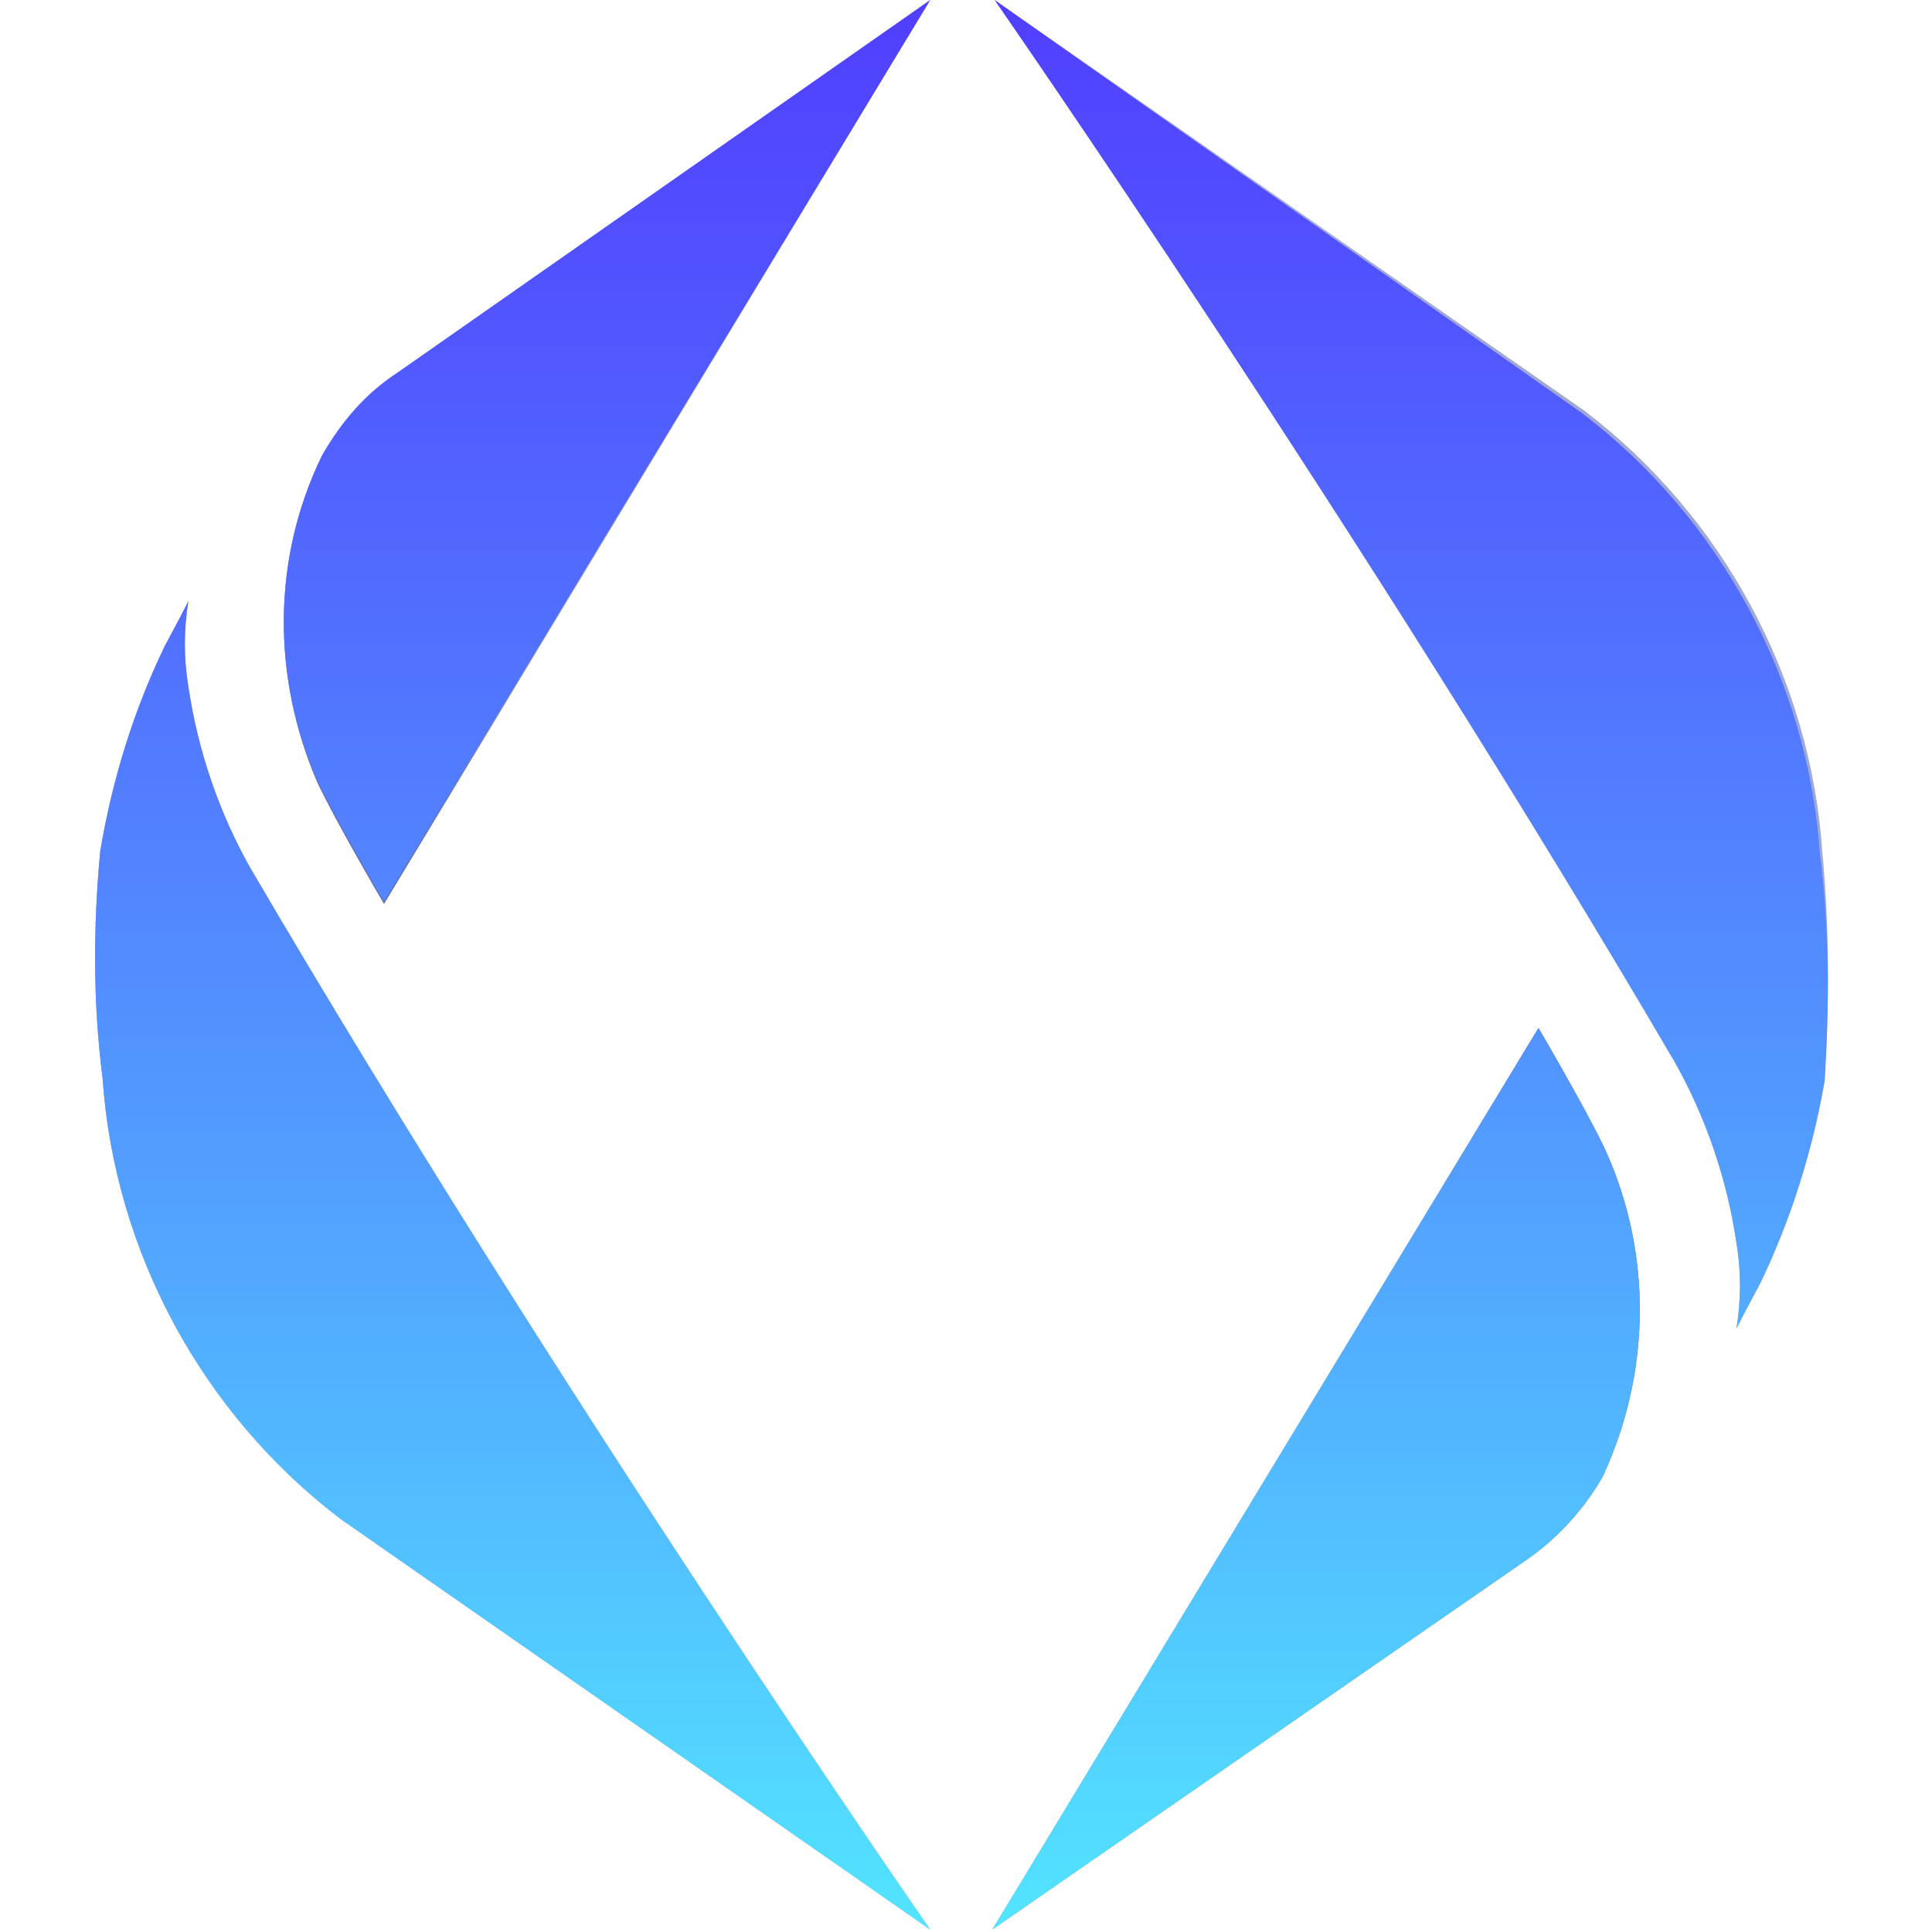
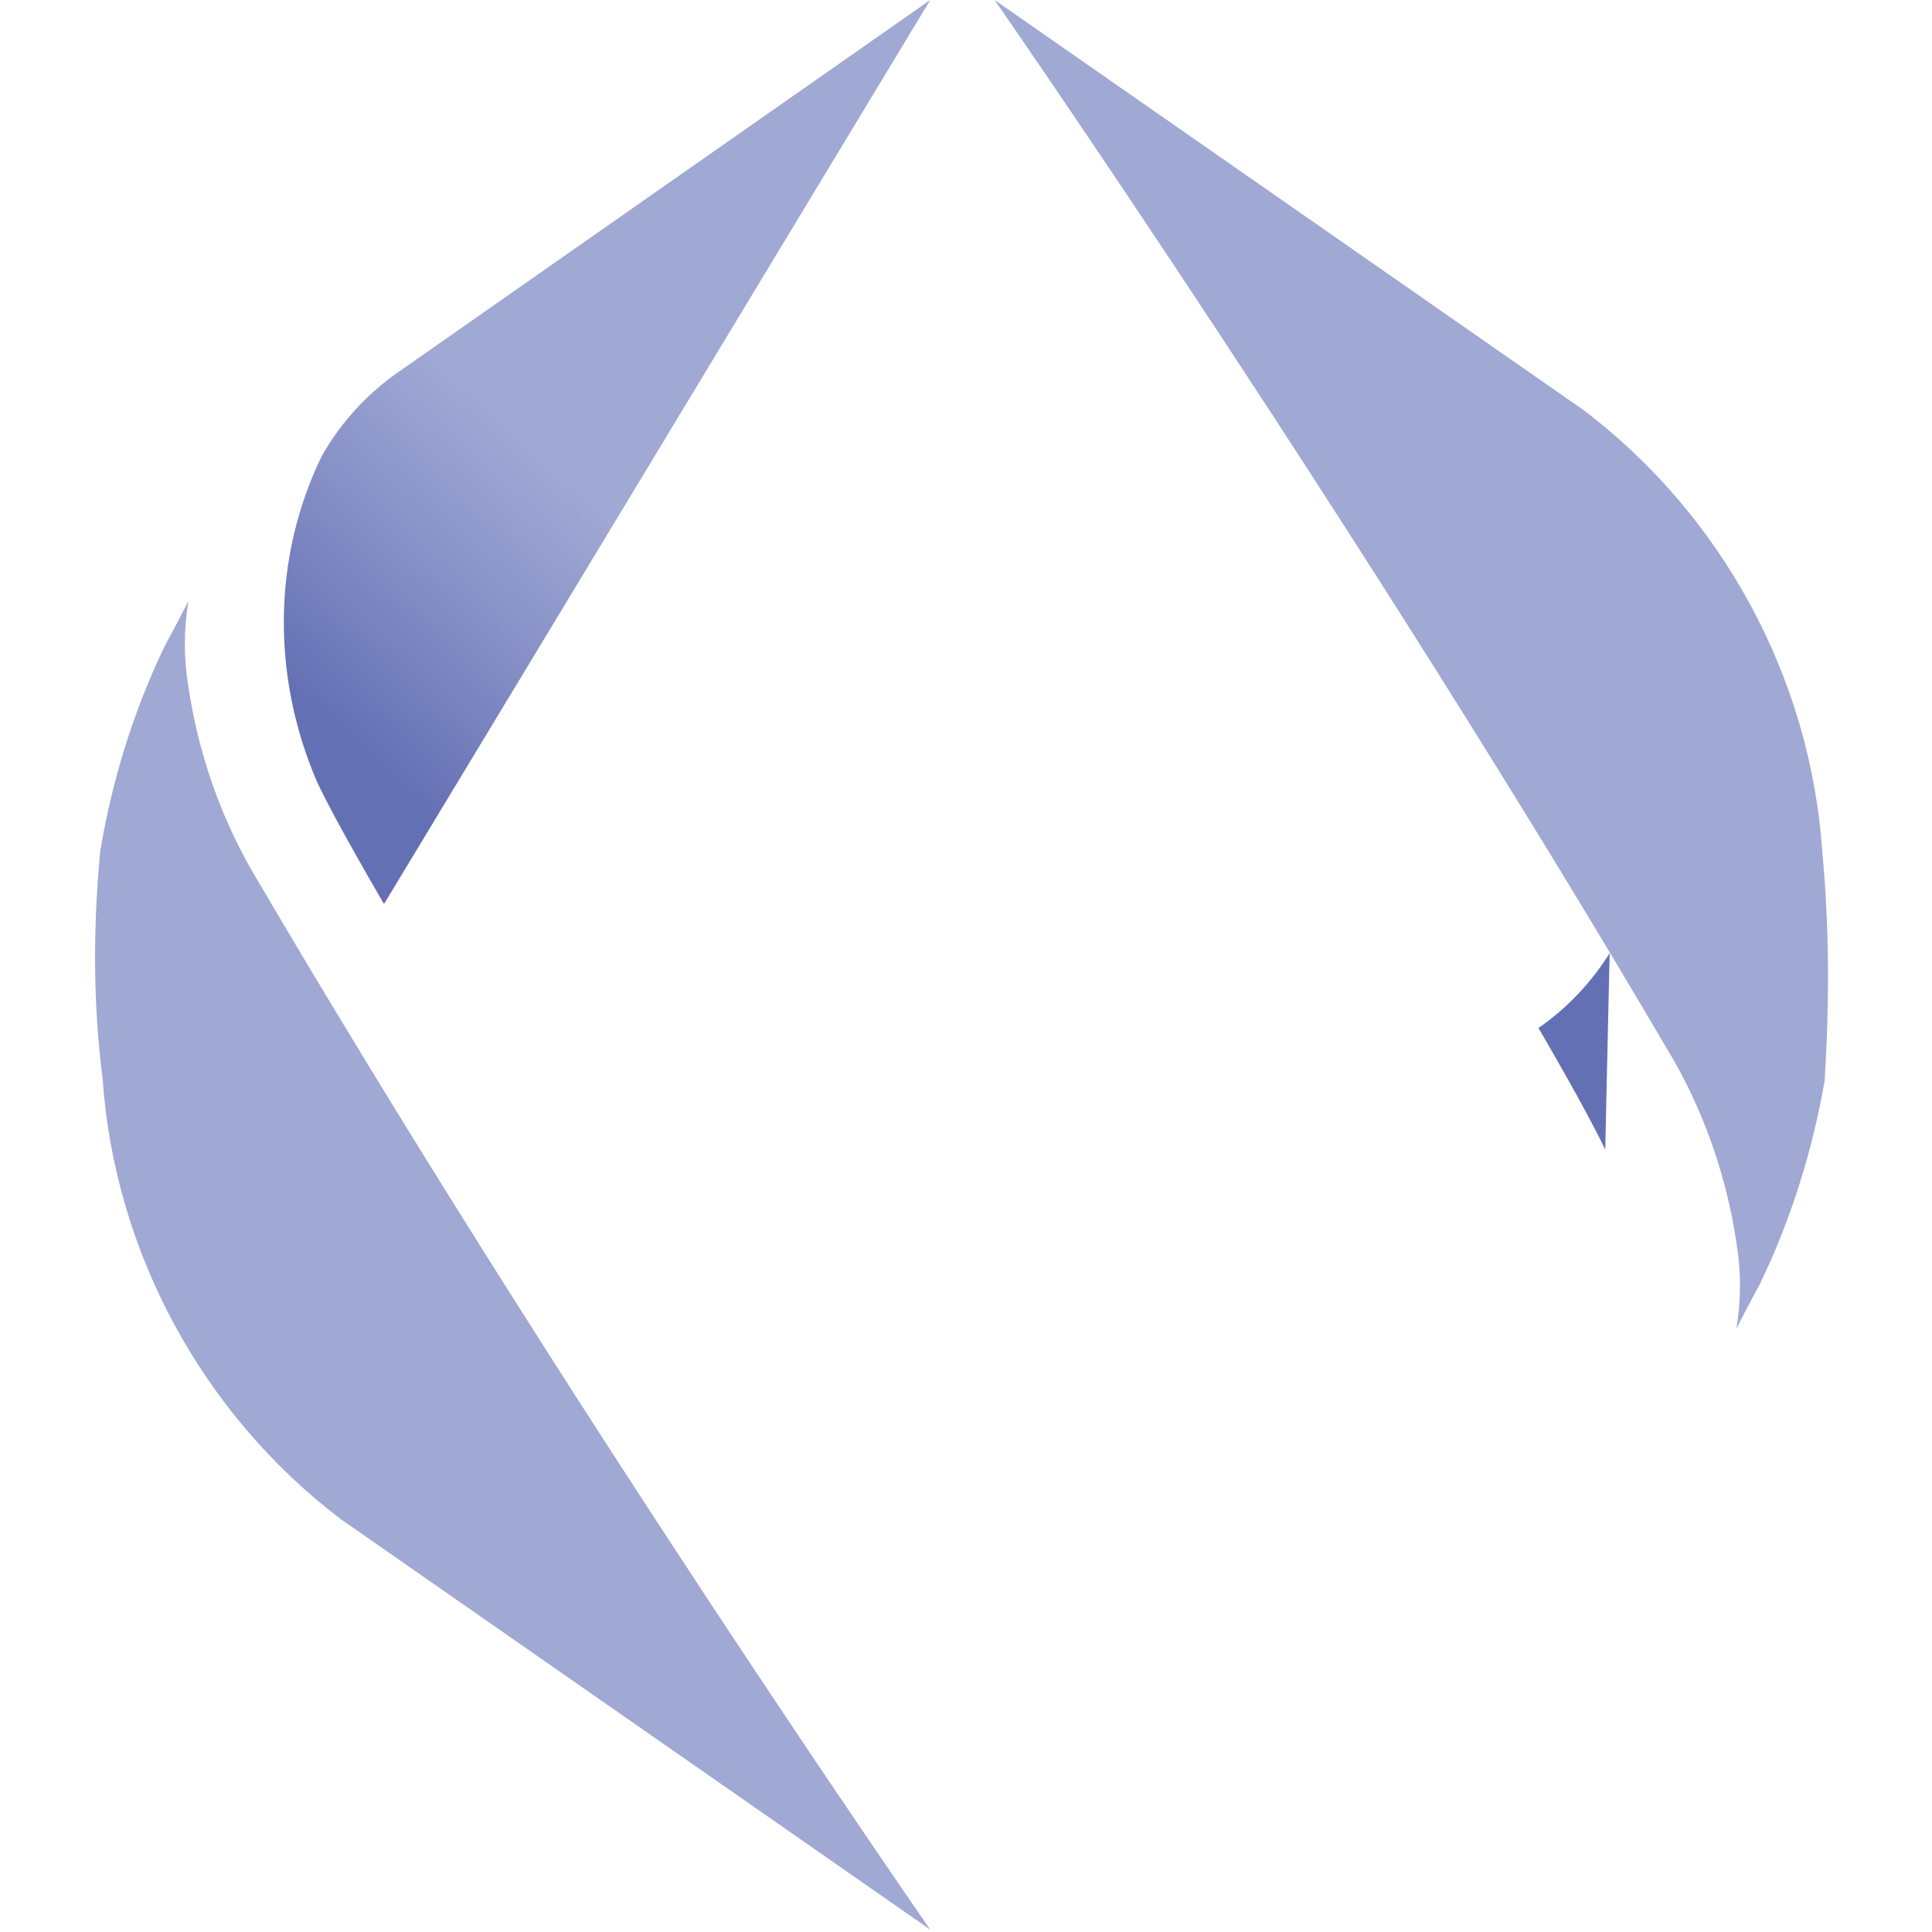
<svg xmlns="http://www.w3.org/2000/svg" width="81" height="81" viewBox="0 0 81 81" fill="none">
  <g clip-path="url(#a)">
    <path d="M13.3 32.8c.8 1.7 2.8 5.1 2.8 5.1L39 0 16.7 15.6c-1.3.9-2.4 2.1-3.2 3.5-2.1 4.3-2.1 9.3-.2 13.7" fill="url(#b)" />
    <path d="M4.3 45.2c.5 7.3 4.2 14.1 10 18.5L39 80.9S23.5 58.6 10.5 36.4c-1.3-2.3-2.2-4.9-2.6-7.6q-.3-1.8 0-3.6c-.3.6-1 1.9-1 1.9-1.3 2.7-2.2 5.6-2.7 8.6-.3 3.2-.3 6.4.1 9.5" fill="#A0A8D4" />
-     <path d="M67.3 48.2c-.8-1.7-2.8-5.1-2.8-5.1L41.6 80.9 64 65.4c1.3-.9 2.4-2.1 3.2-3.5 2-4.3 2.1-9.3.1-13.7" fill="url(#c)" />
+     <path d="M67.3 48.2c-.8-1.7-2.8-5.1-2.8-5.1c1.3-.9 2.4-2.1 3.2-3.5 2-4.3 2.1-9.3.1-13.7" fill="url(#c)" />
    <path d="M76.4 35.7c-.5-7.3-4.2-14.1-10-18.5L41.7 0s15.5 22.3 28.5 44.5c1.3 2.3 2.2 4.9 2.6 7.6q.3 1.8 0 3.6c.3-.6 1-1.9 1-1.9 1.3-2.7 2.2-5.6 2.7-8.5.2-3.3.2-6.4-.1-9.6" fill="#A0A8D4" />
-     <path d="M13.5 19.1c.8-1.4 1.8-2.6 3.2-3.5L39 0 16.1 37.8s-2-3.4-2.8-5.1c-1.9-4.3-1.9-9.3.2-13.6M4.3 45.2c.5 7.3 4.2 14.1 10 18.5L39 80.9S23.5 58.6 10.5 36.4c-1.3-2.3-2.2-4.9-2.6-7.6q-.3-1.8 0-3.6c-.3.6-1 1.9-1 1.9-1.3 2.7-2.2 5.6-2.7 8.6-.3 3.2-.3 6.4.1 9.5m63 3c-.8-1.7-2.8-5.1-2.8-5.1L41.6 80.9 64 65.4c1.3-.9 2.4-2.1 3.2-3.5 2-4.3 2.1-9.3.1-13.7m9-12.4c-.5-7.3-4.2-14.1-10-18.5L41.7 0s15.5 22.3 28.5 44.5c1.3 2.3 2.2 4.9 2.6 7.6q.3 1.8 0 3.6c.3-.6 1-1.9 1-1.9 1.3-2.7 2.2-5.6 2.7-8.5.2-3.3.2-6.4-.2-9.5" fill="url(#d)" />
  </g>
  <defs>
    <linearGradient id="b" x1="40.041" y1=".948" x2="10.66" y2="32.8" gradientUnits="userSpaceOnUse">
      <stop offset=".58" stop-color="#A0A8D4" />
      <stop offset=".73" stop-color="#8791C7" />
      <stop offset=".91" stop-color="#6470B4" />
    </linearGradient>
    <linearGradient id="c" x1="40.658" y1="80.019" x2="70.029" y2="48.19" gradientUnits="userSpaceOnUse">
      <stop offset=".58" stop-color="#A0A8D4" />
      <stop offset=".73" stop-color="#8791C7" />
      <stop offset=".91" stop-color="#6470B4" />
    </linearGradient>
    <linearGradient id="d" x1="40.322" y1="-.4" x2="40.322" y2="81.2" gradientUnits="userSpaceOnUse">
      <stop stop-color="#513EFF" />
      <stop offset=".18" stop-color="#5157FF" />
      <stop offset=".57" stop-color="#5298FF" />
      <stop offset="1" stop-color="#52E5FF" />
    </linearGradient>
    <clipPath id="a">
      <path fill="#fff" d="M4 0h72.7v80.9H4z" />
    </clipPath>
  </defs>
</svg>